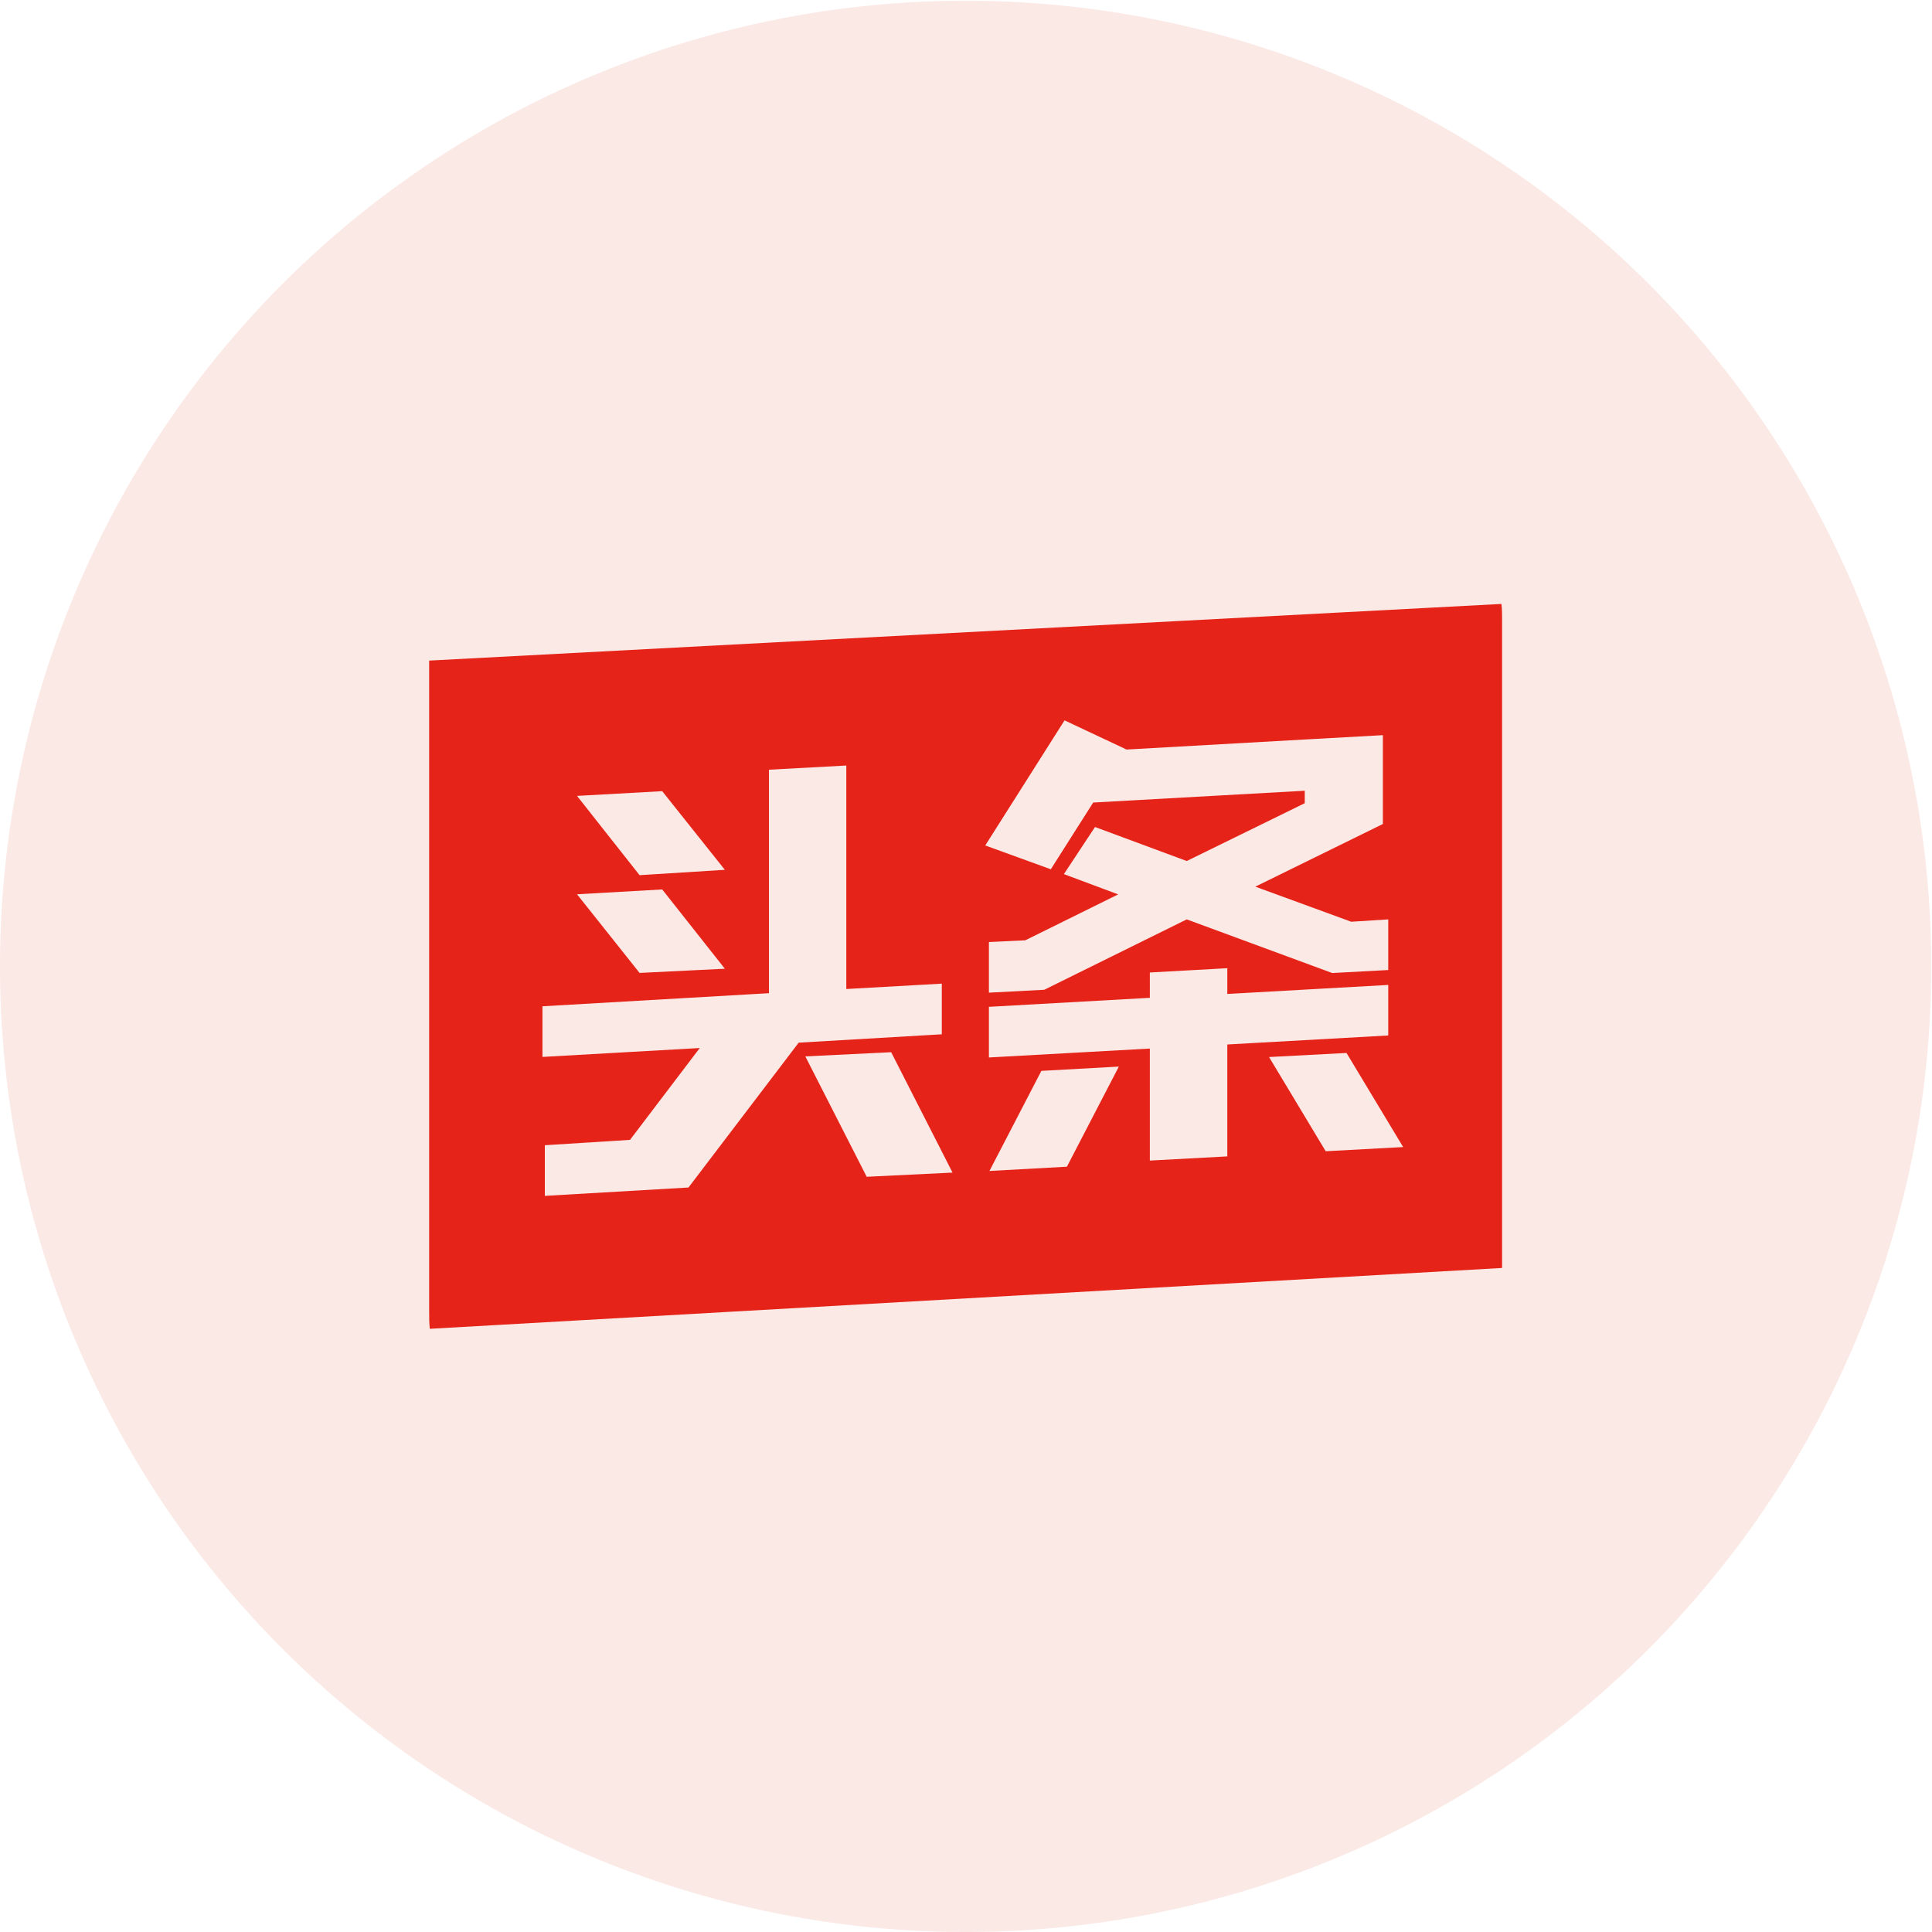
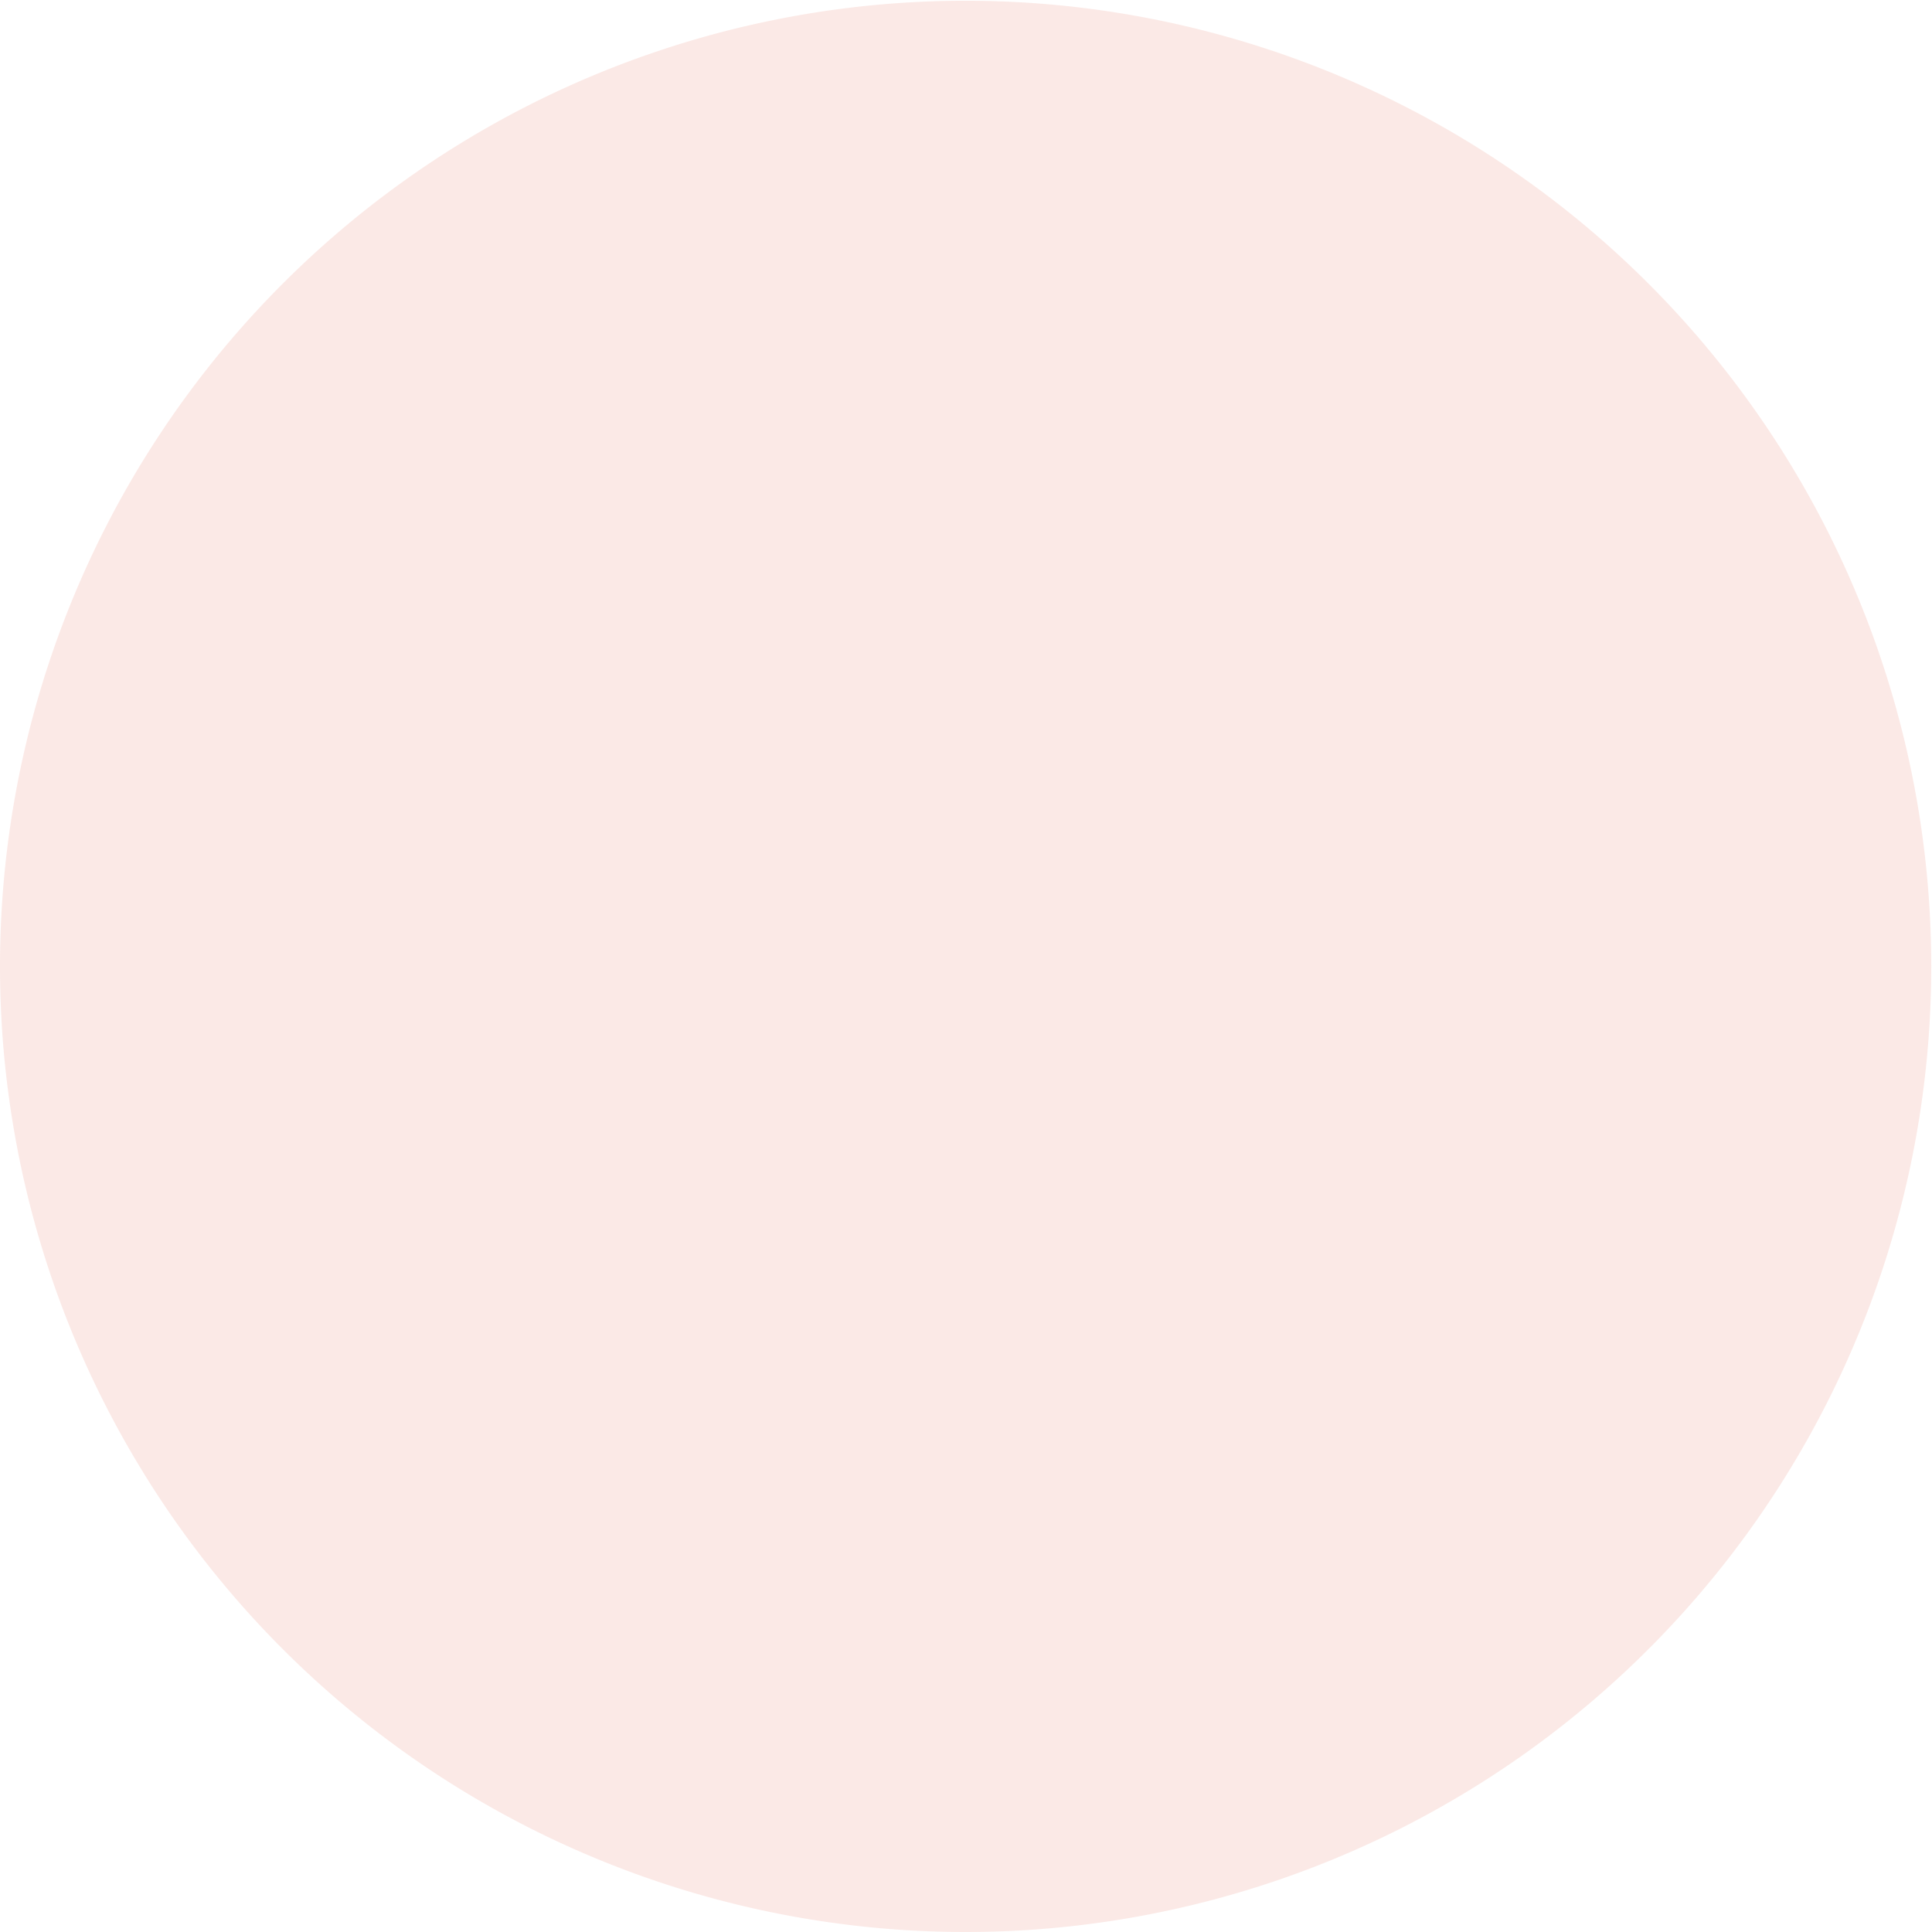
<svg xmlns="http://www.w3.org/2000/svg" class="icon" width="64px" height="64.00px" viewBox="0 0 1024 1024" version="1.1">
  <path d="M511.801 512.199m-511.801 0a511.801 511.801 0 1 0 1023.602 0 511.801 511.801 0 1 0-1023.602 0Z" fill="#D81E06" opacity=".1" />
-   <path d="M227.468 350.129l568.327-30.026c0.341 2.843 0.341 6.028 0.341 8.871v343.077l-568.327 32.243C227.468 701.452 227.468 698.267 227.468 695.424V350.129z m508.332 198.693V522.037l-85.3 4.777v-13.648l-41.058 2.275V528.861l-85.3 4.777v26.841l85.3-4.72v59.369l41.058-2.218V553.598l85.3-4.777zM524.141 499.29v26.841l29.343-1.535 75.519-37.305 77.111 28.433 29.684-1.592v-26.841l-19.619 1.251-50.839-18.595 67.615-33.21v-47.086l-41.058 2.275-94.797 5.345-32.869-15.468-42.025 66.307 34.746 12.624 22.462-35.371 112.141-6.255v6.597l-62.553 30.651-48.621-18.027-16.491 24.965 28.775 10.748-49.247 24.339-19.335 0.91z m189.537 58.8l-41.058 2.161 30.026 49.929 41.058-2.218-30.026-49.872z m-189.253 62.553l41.058-2.275 27.524-53.057-41.058 2.275-27.524 53.057zM426.842 559.91l32.528 63.805 45.493-2.218-32.528-63.805-45.493 2.218z m-42.65-46.46l-33.21-42.025-45.152 2.559 33.153 41.683 45.209-2.218z m0-52.431l-33.21-41.683-45.152 2.502 33.153 42.025 45.209-2.843z m39.124 91.612l75.86-4.436v-26.841l-50.611 2.843V405.744l-41.001 2.218v118.453l-120.046 6.938v26.841l83.367-4.72-36.963 48.678-45.152 2.843v26.841l76.145-4.436 58.402-76.77z" fill="#E62318" />
</svg>